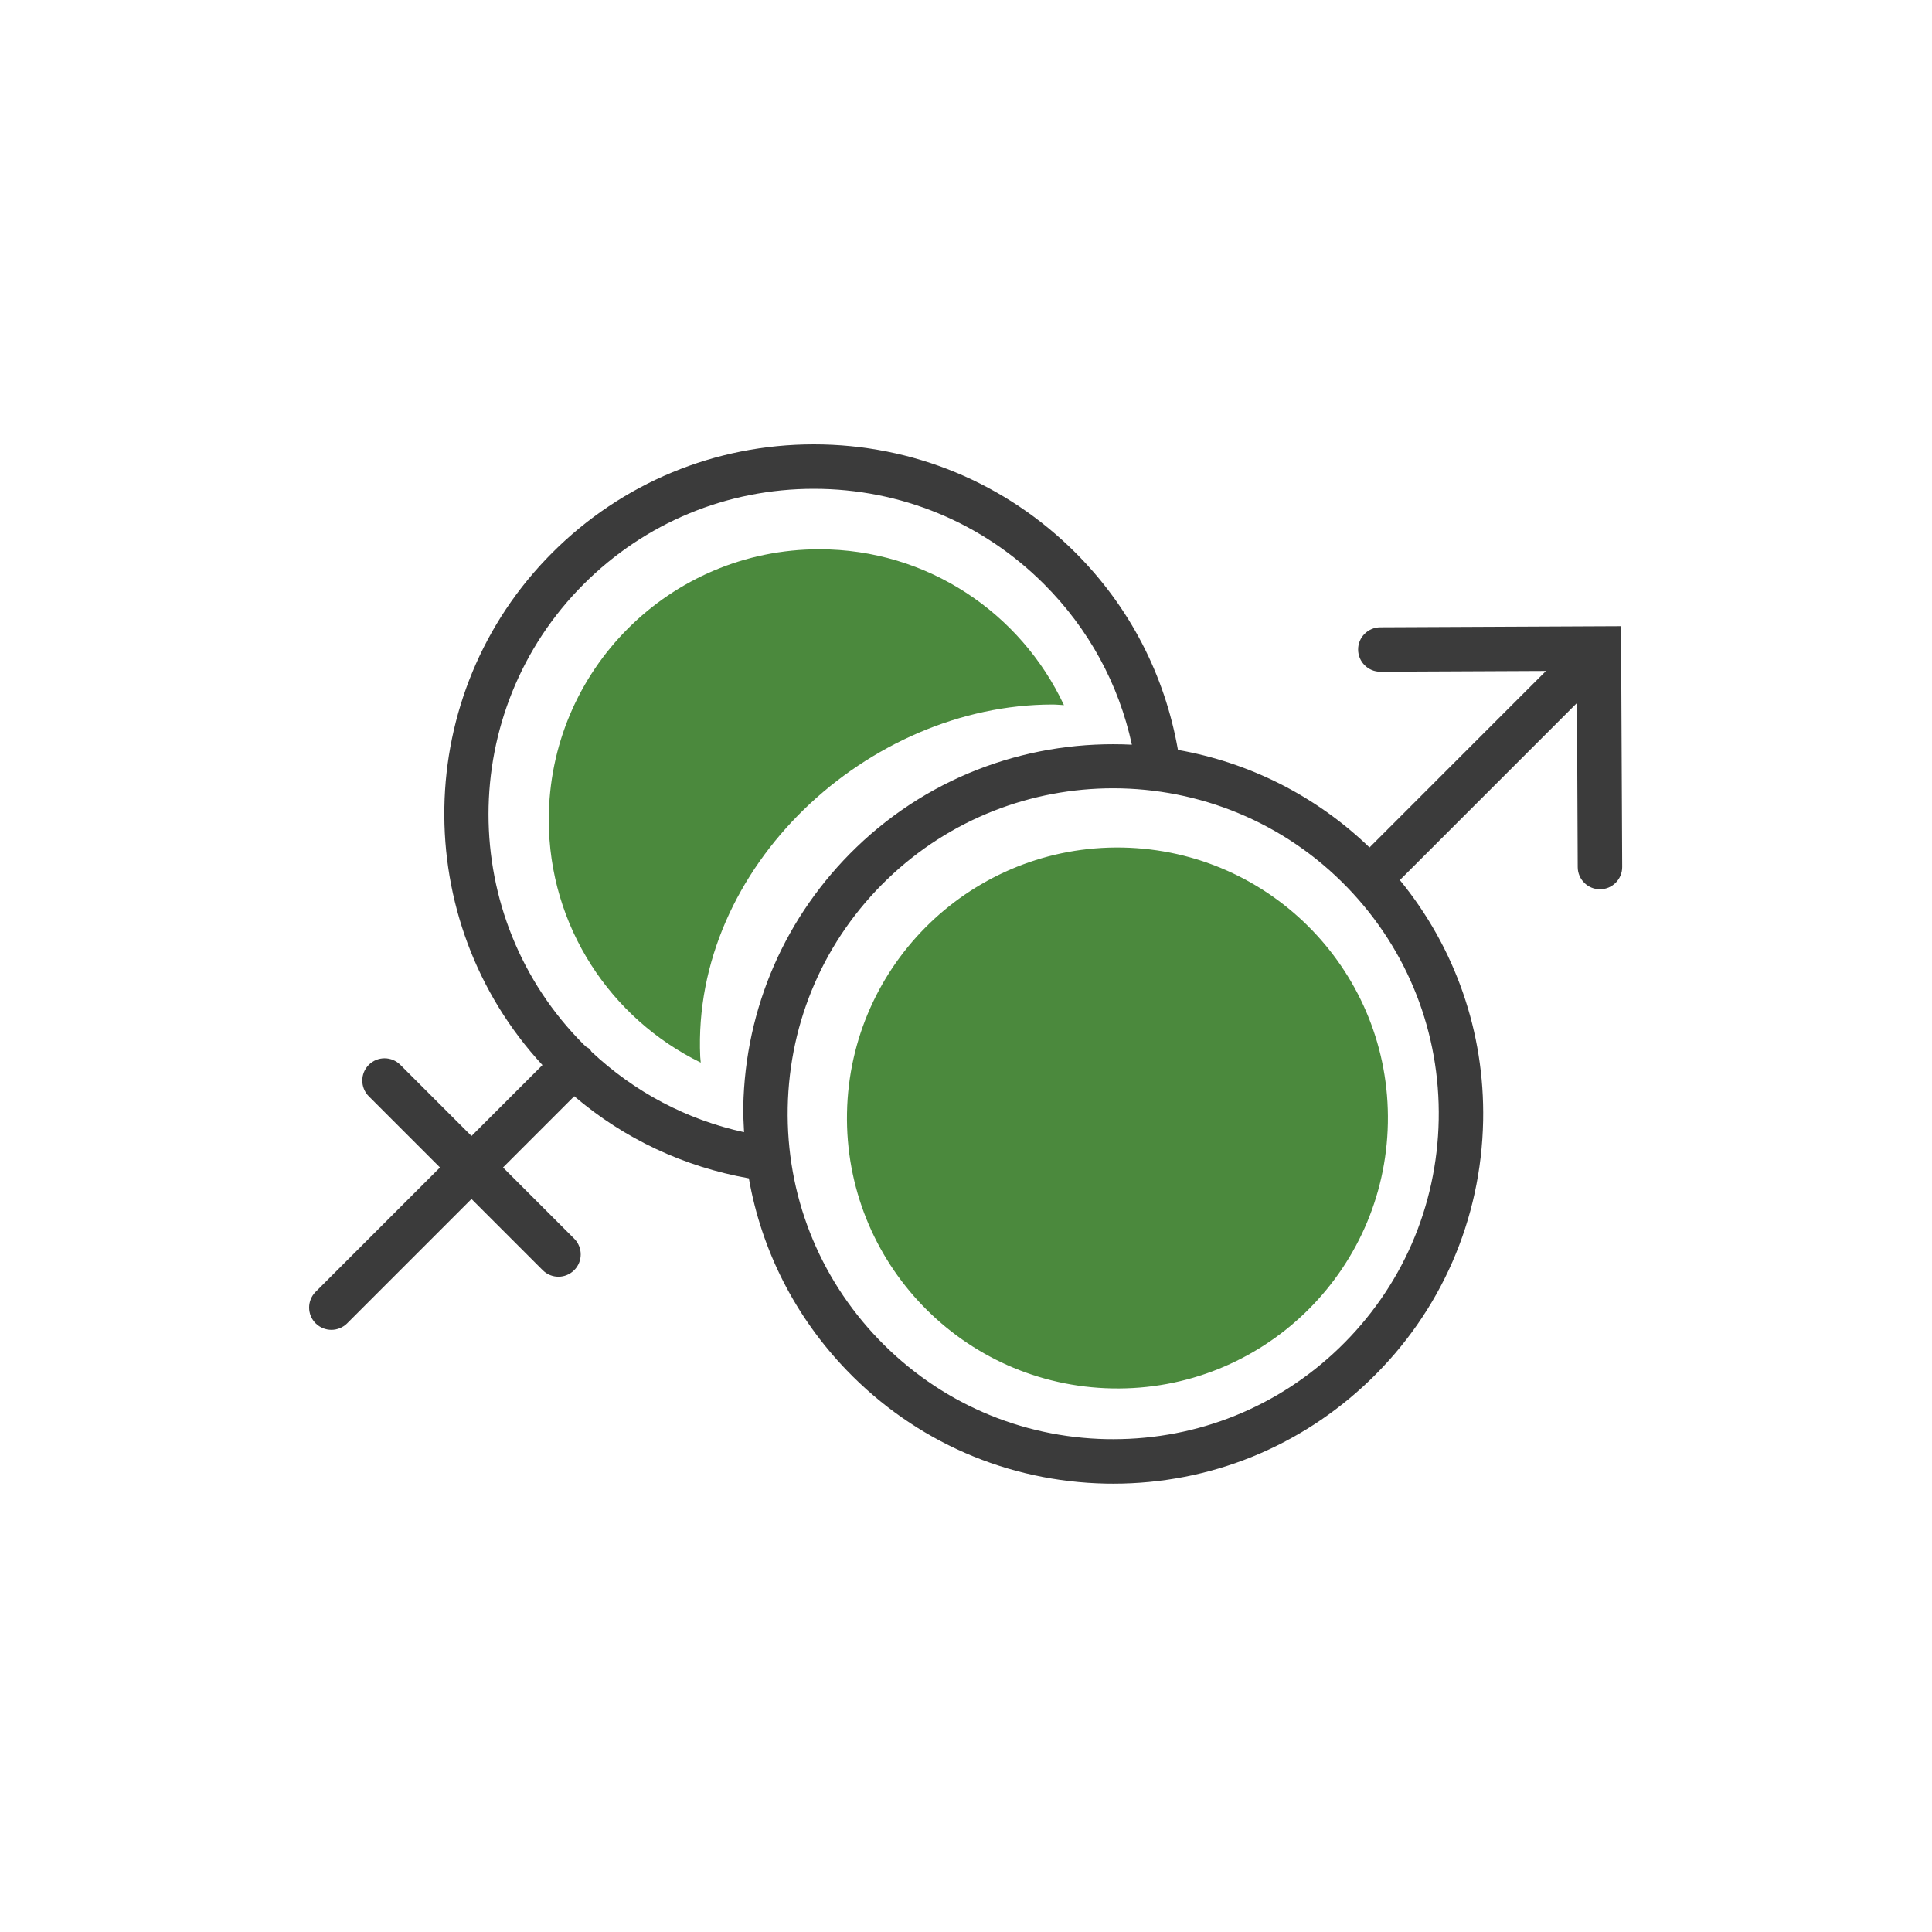
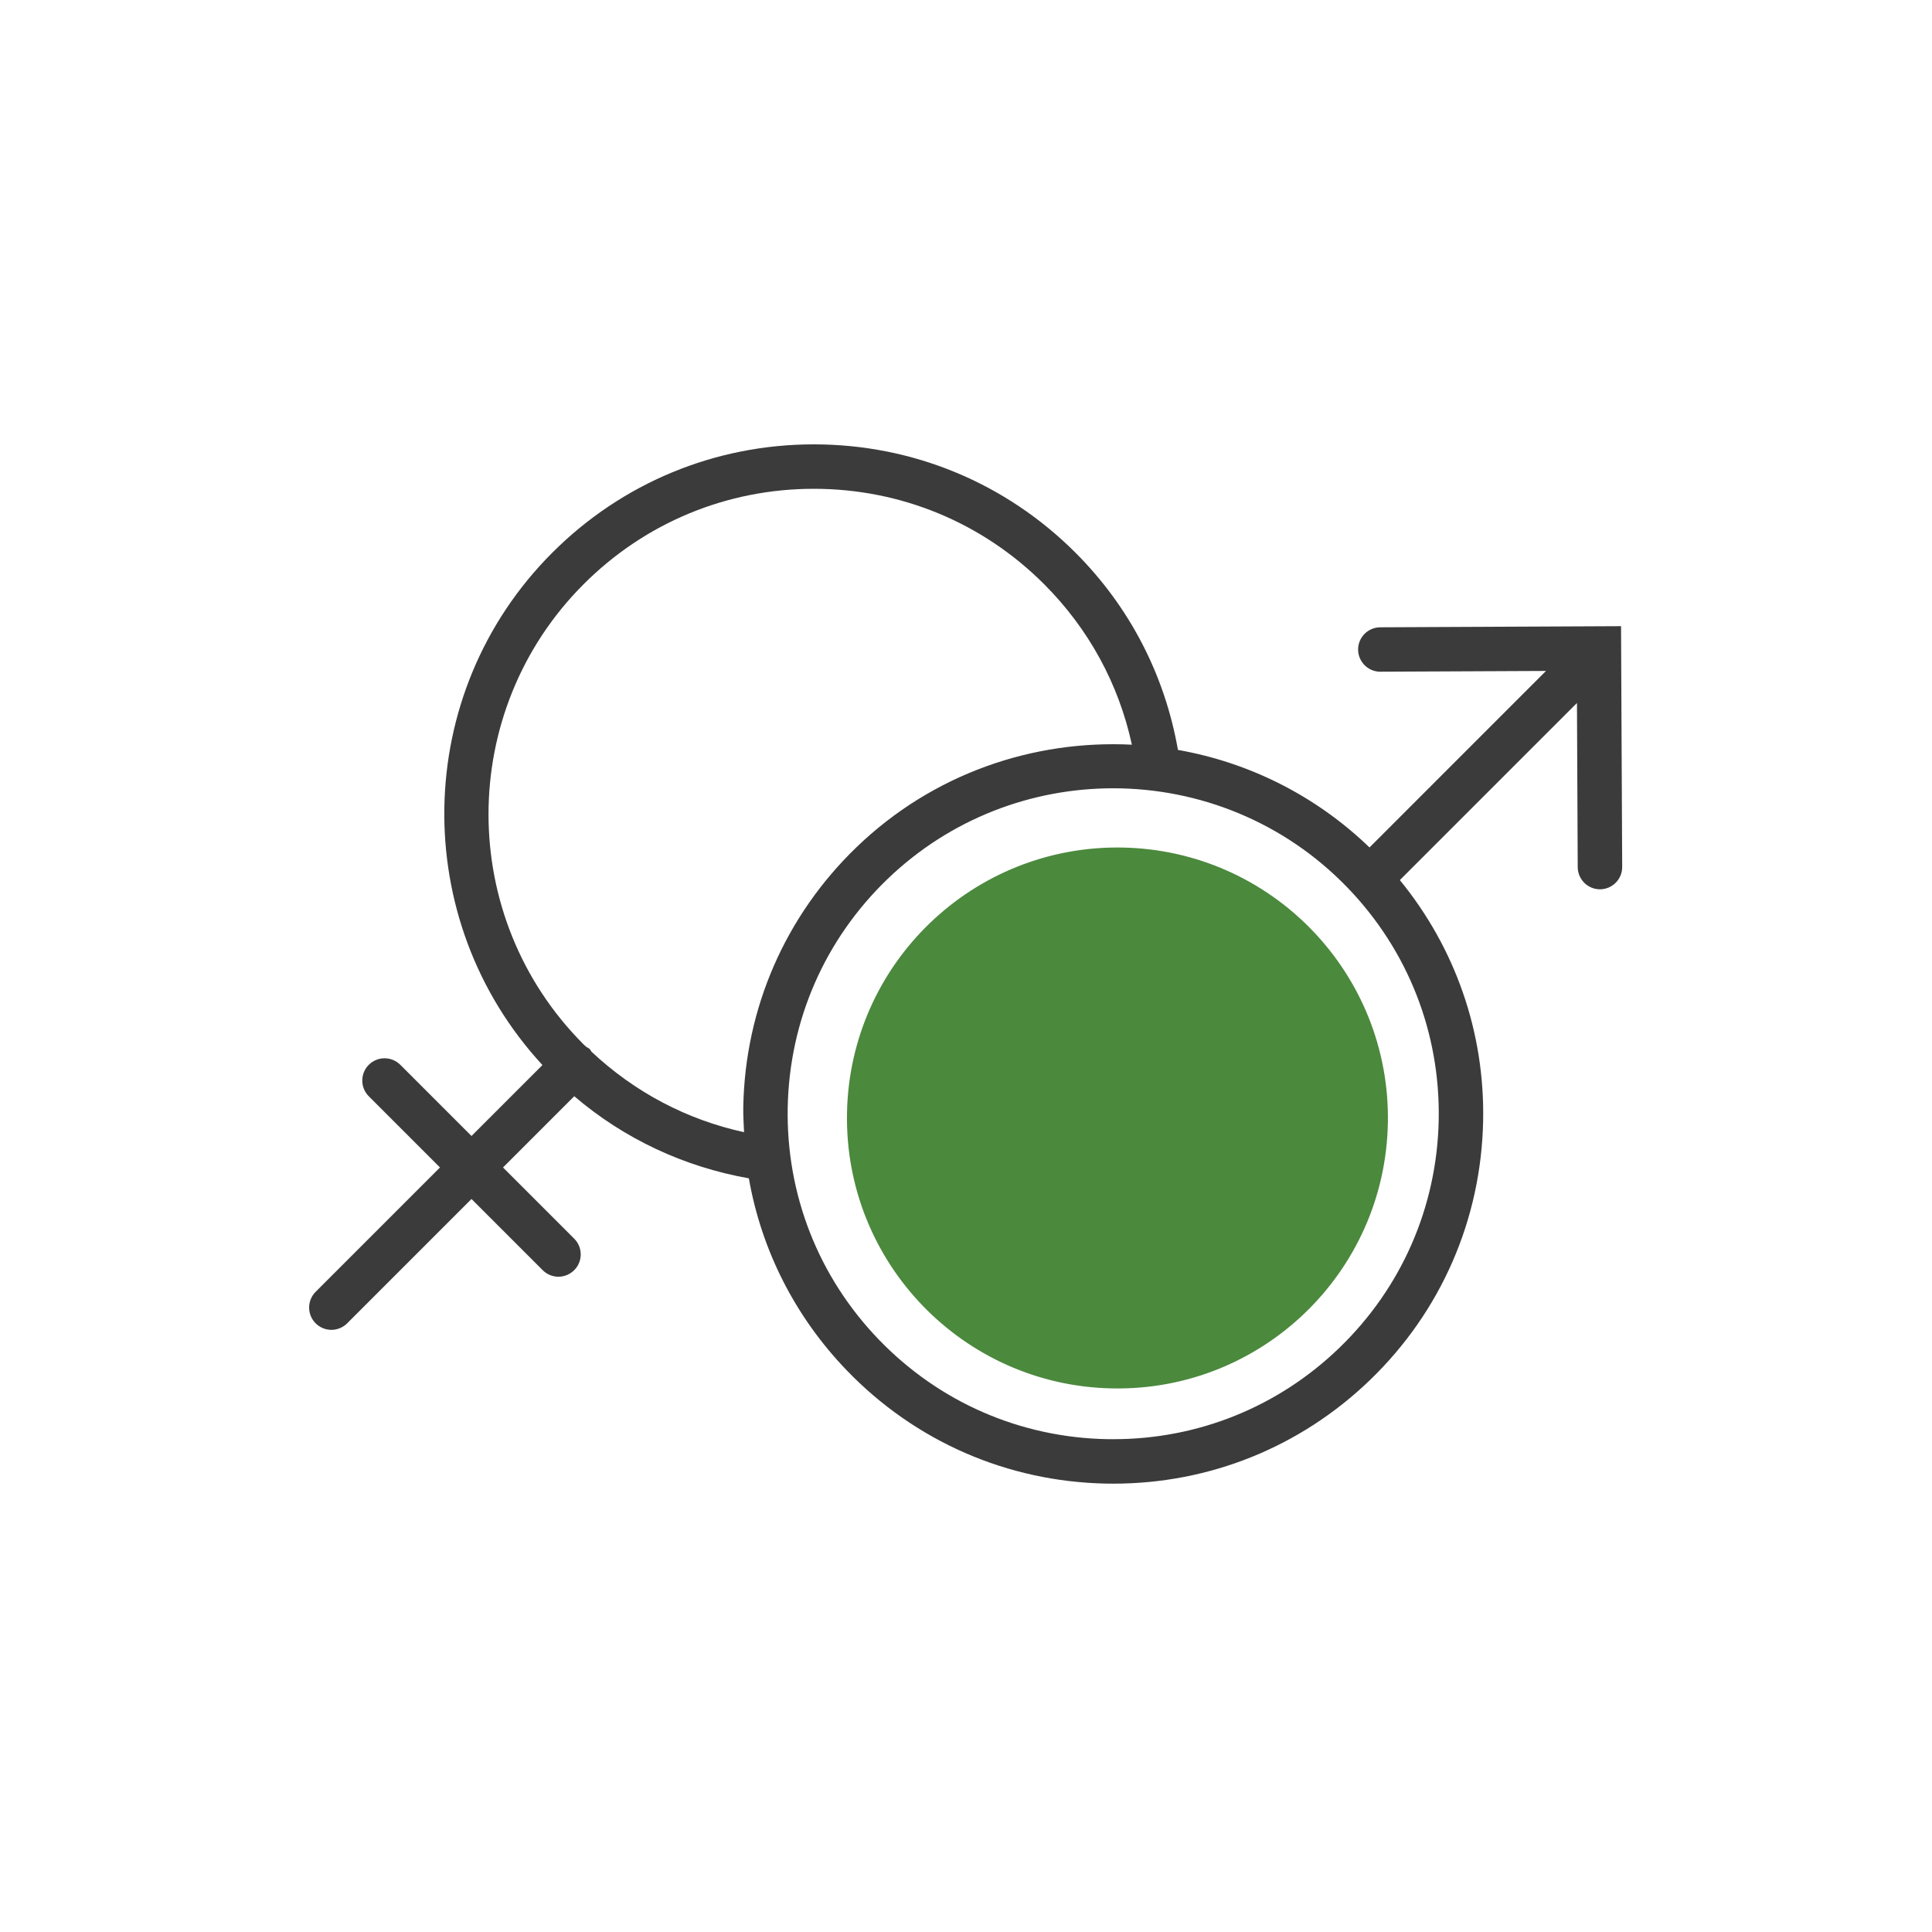
<svg xmlns="http://www.w3.org/2000/svg" width="64" height="64" viewBox="0 0 64 64" fill="none">
  <path fill-rule="evenodd" clip-rule="evenodd" d="M45.975 37.203C45.882 42.151 41.797 46.087 36.849 45.993C31.901 45.901 27.965 41.815 28.058 36.867C28.15 31.919 32.237 27.984 37.185 28.076C42.132 28.17 46.068 32.255 45.975 37.203" fill="#4B893D" />
-   <path fill-rule="evenodd" clip-rule="evenodd" d="M23.196 35.008C22.914 28.706 28.762 23.338 34.867 23.338C34.995 23.338 35.118 23.353 35.245 23.358C33.815 20.31 30.728 18.195 27.139 18.195C22.19 18.195 18.179 22.206 18.179 27.155C18.179 30.693 20.235 33.744 23.213 35.2C23.21 35.136 23.199 35.073 23.196 35.008" fill="#4B893D" />
  <path fill-rule="evenodd" clip-rule="evenodd" d="M44.356 44.66C42.332 46.609 39.685 47.675 36.882 47.675C36.812 47.675 36.743 47.675 36.673 47.674C33.793 47.619 31.106 46.446 29.108 44.371C27.11 42.297 26.04 39.568 26.094 36.688C26.149 33.808 27.321 31.121 29.396 29.123C31.485 27.112 34.181 26.113 36.875 26.113C39.704 26.113 42.531 27.216 44.645 29.411C46.643 31.486 47.713 34.215 47.659 37.095C47.604 39.975 46.431 42.662 44.356 44.66V44.66ZM19.592 34.837C19.572 34.811 19.562 34.78 19.538 34.755C19.502 34.72 19.458 34.702 19.417 34.676C19.39 34.65 19.362 34.626 19.335 34.6C15.131 30.395 15.132 23.553 19.337 19.349C21.373 17.313 24.081 16.192 26.96 16.192H26.962C29.843 16.193 32.551 17.314 34.587 19.351C36.064 20.829 37.058 22.654 37.495 24.669C34.231 24.505 30.909 25.622 28.375 28.063C26.018 30.334 24.685 33.387 24.622 36.66C24.617 36.943 24.635 37.224 24.648 37.505C22.747 37.091 21.019 36.177 19.592 34.837V34.837ZM53.699 20.743L45.723 20.78C45.316 20.782 44.987 21.113 44.989 21.519C44.992 21.925 45.321 22.252 45.726 22.252C45.727 22.252 45.728 22.252 45.729 22.251L51.213 22.226L45.367 28.073C43.558 26.33 41.342 25.251 39.021 24.842C38.585 22.359 37.424 20.108 35.629 18.311C33.314 15.996 30.237 14.721 26.962 14.72H26.96C23.688 14.72 20.61 15.995 18.296 18.308C13.632 22.971 13.533 30.48 17.969 35.281L15.619 37.631L13.261 35.273C12.972 34.985 12.505 34.985 12.217 35.273C11.929 35.56 11.929 36.028 12.217 36.316L14.575 38.674L10.456 42.793C10.168 43.081 10.168 43.549 10.456 43.837C10.601 43.98 10.79 44.053 10.978 44.053C11.167 44.053 11.356 43.98 11.5 43.837L15.619 39.718L17.977 42.076C18.121 42.22 18.31 42.293 18.499 42.293C18.688 42.293 18.876 42.22 19.021 42.076C19.309 41.788 19.309 41.321 19.021 41.032L16.663 38.674L19.023 36.314C20.678 37.726 22.656 38.652 24.807 39.034C25.224 41.413 26.336 43.614 28.048 45.393C30.319 47.751 33.372 49.083 36.645 49.146C36.724 49.147 36.804 49.148 36.883 49.148C40.068 49.148 43.077 47.936 45.378 45.72C47.736 43.449 49.068 40.396 49.131 37.123C49.186 34.191 48.208 31.4 46.372 29.154L52.239 23.287L52.264 28.727C52.267 29.131 52.596 29.459 53.001 29.459H53.005C53.41 29.456 53.739 29.126 53.737 28.719L53.699 20.743Z" fill="#3B3B3B" />
</svg>